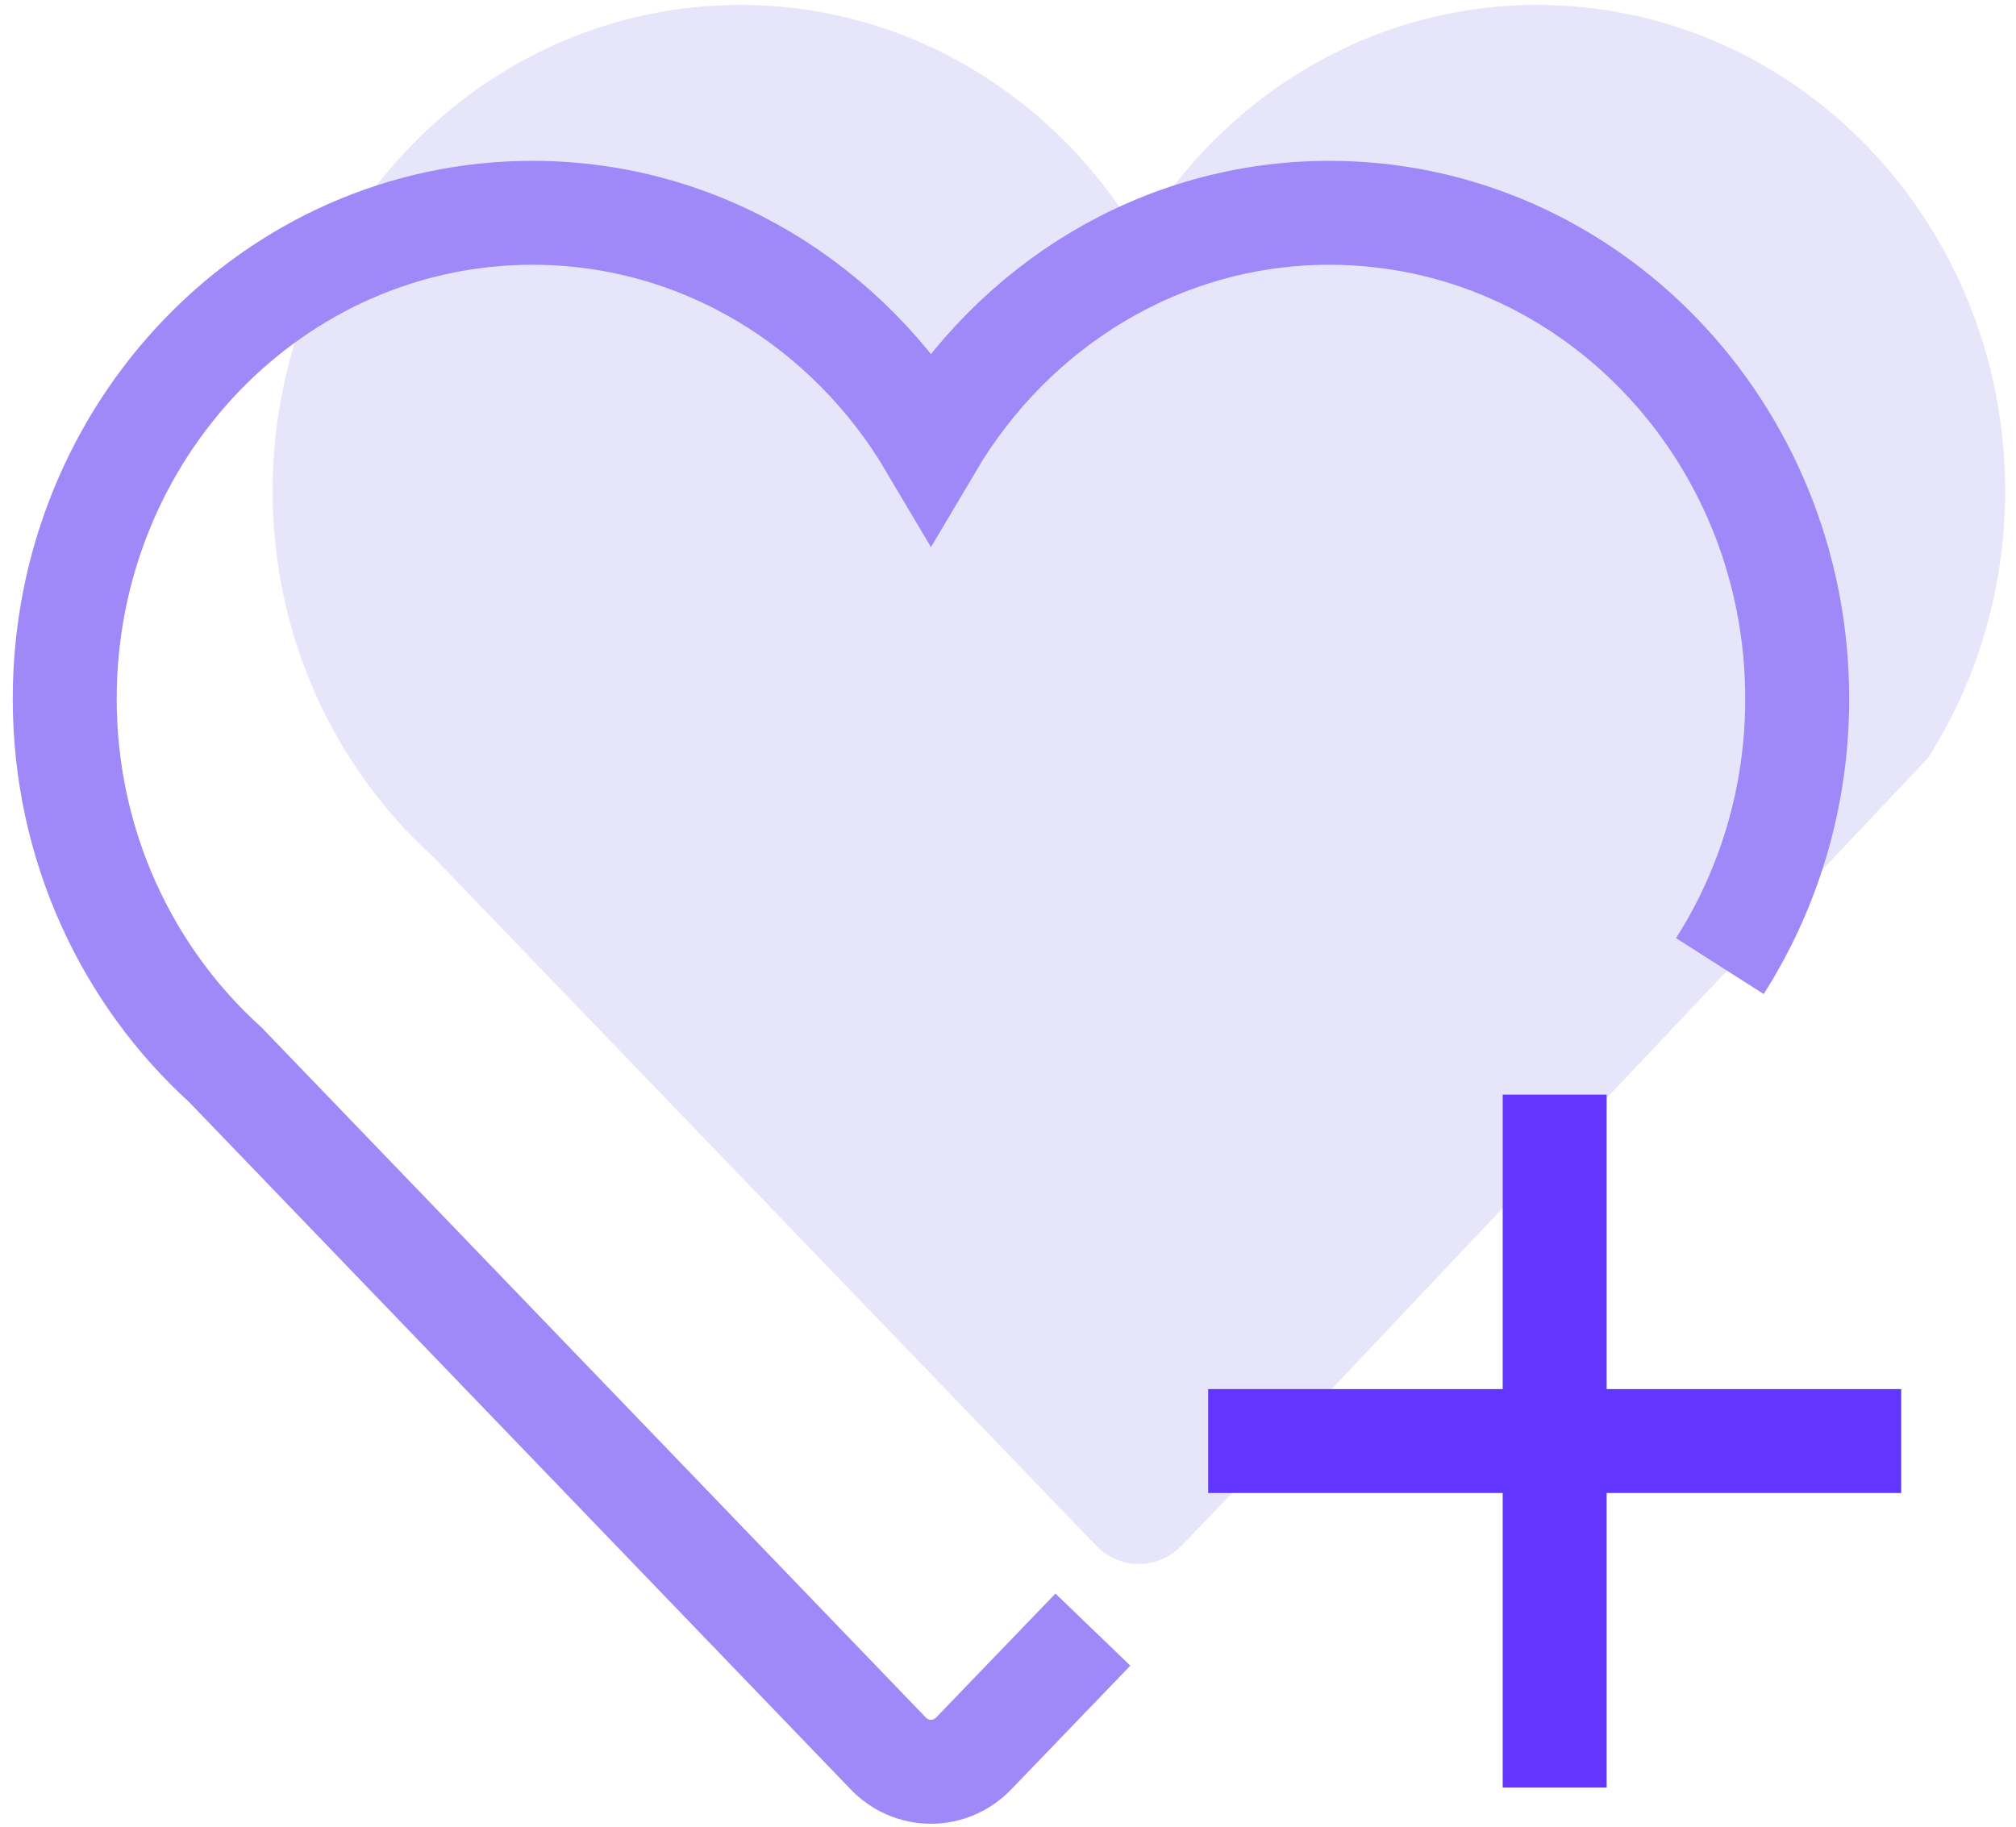
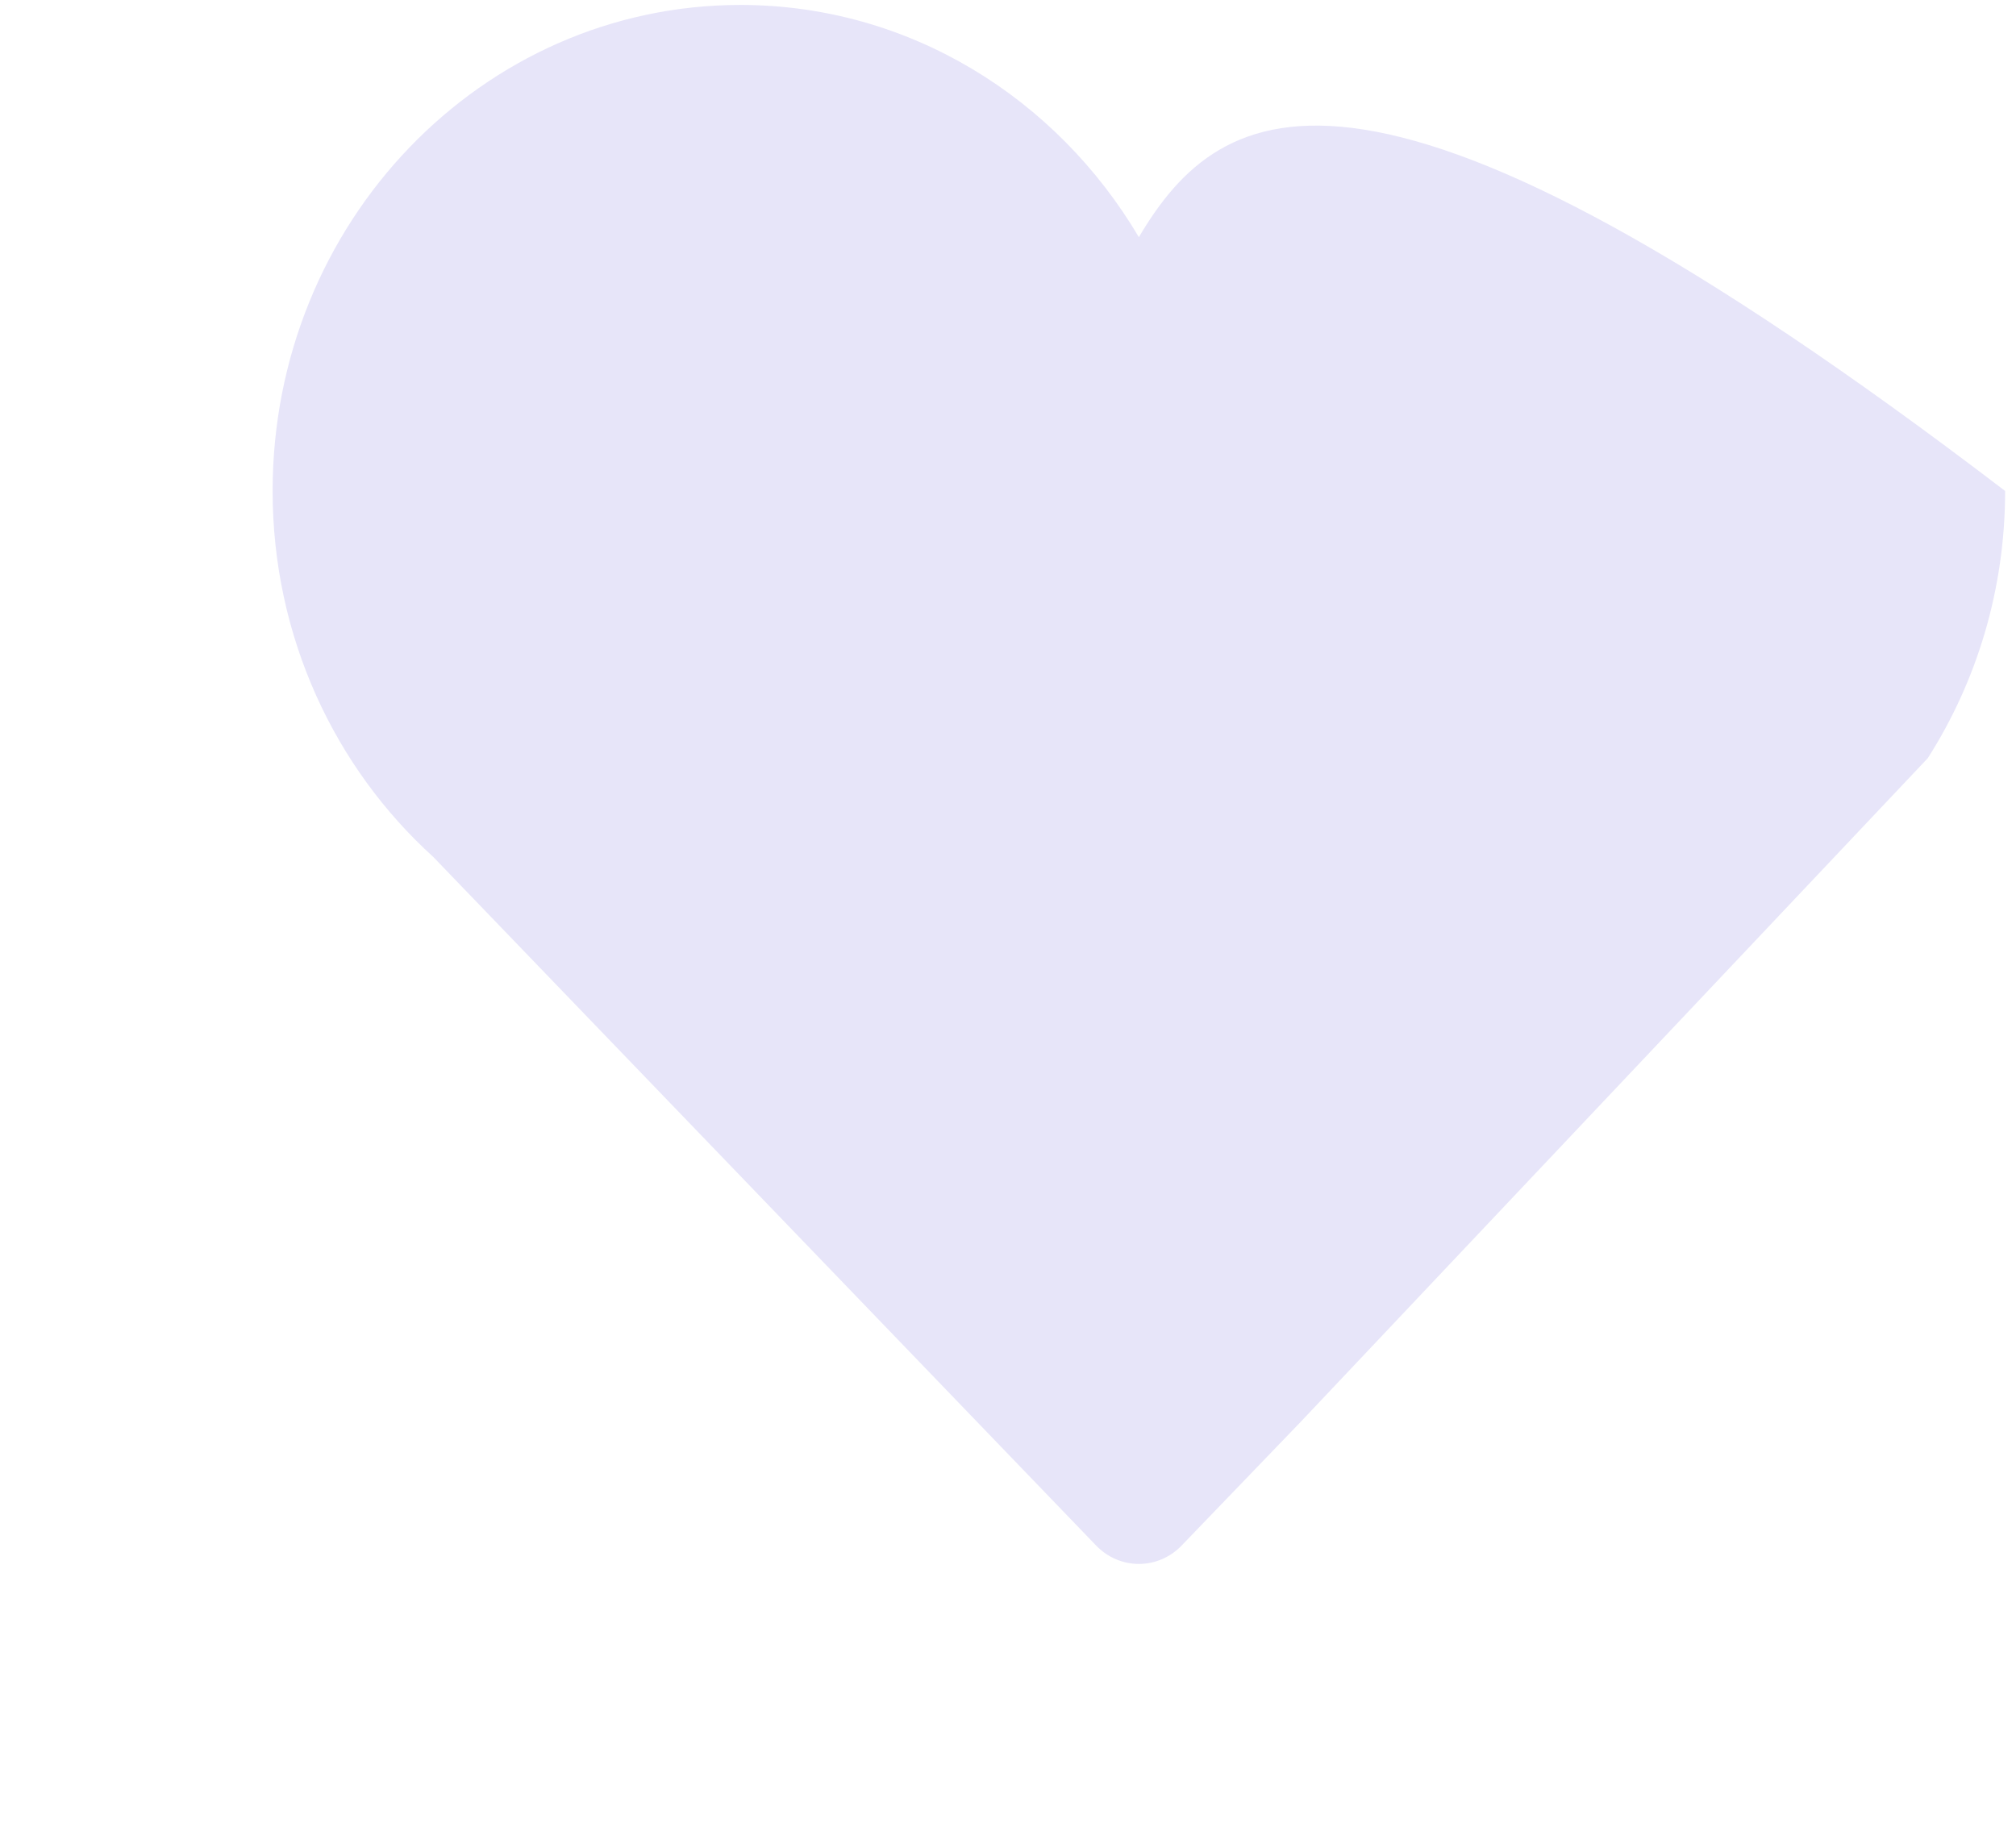
<svg xmlns="http://www.w3.org/2000/svg" width="128px" height="116px" viewBox="0 0 128 116" version="1.1">
  <title>heart</title>
  <desc>Created with Sketch.</desc>
  <g id="Page-1" stroke="none" stroke-width="1" fill="none" fill-rule="evenodd">
    <g id="Desktop-HD-Copy-30" transform="translate(-2152, -786)">
      <g id="heart" transform="translate(2156, 786)">
-         <path d="M118.397,48.148 C121.499,43.284 123.309,37.454 123.309,31.177 C123.309,14.132 110.01,0.314 93.605,0.314 C82.891,0.314 73.536,6.225 68.309,15.06 C63.084,6.225 53.725,0.314 43.011,0.314 C26.606,0.314 13.309,14.132 13.309,31.177 C13.309,40.457 17.269,48.76 23.506,54.414 L65.599,98.15 C66.318,98.896 67.293,99.314 68.309,99.314 C69.326,99.314 70.302,98.896 71.02,98.15 L78.59,90.285" id="Stroke-4-Copy-2" fill="#E7E5F9" />
-         <polygon id="Fill-3" fill="#6236FF" points="91.41 69.51 91.41 88.21 72.71 88.21 72.71 94.81 91.41 94.81 91.41 113.51 98.01 113.51 98.01 94.81 116.71 94.81 116.71 88.21 98.01 88.21 98.01 69.51" />
-         <path d="M105.197,61.348 C108.299,56.484 110.109,50.654 110.109,44.377 C110.109,27.332 96.81,13.514 80.405,13.514 C69.691,13.514 60.336,19.425 55.109,28.26 C49.884,19.425 40.525,13.514 29.811,13.514 C13.406,13.514 0.109,27.332 0.109,44.377 C0.109,53.657 4.069,61.96 10.306,67.614 L52.399,111.35 C53.118,112.096 54.093,112.514 55.109,112.514 C56.126,112.514 57.102,112.096 57.82,111.35 L65.39,103.485" id="Stroke-4" stroke="#9F88F8" stroke-width="6.6" />
+         <path d="M118.397,48.148 C121.499,43.284 123.309,37.454 123.309,31.177 C82.891,0.314 73.536,6.225 68.309,15.06 C63.084,6.225 53.725,0.314 43.011,0.314 C26.606,0.314 13.309,14.132 13.309,31.177 C13.309,40.457 17.269,48.76 23.506,54.414 L65.599,98.15 C66.318,98.896 67.293,99.314 68.309,99.314 C69.326,99.314 70.302,98.896 71.02,98.15 L78.59,90.285" id="Stroke-4-Copy-2" fill="#E7E5F9" />
      </g>
    </g>
  </g>
</svg>